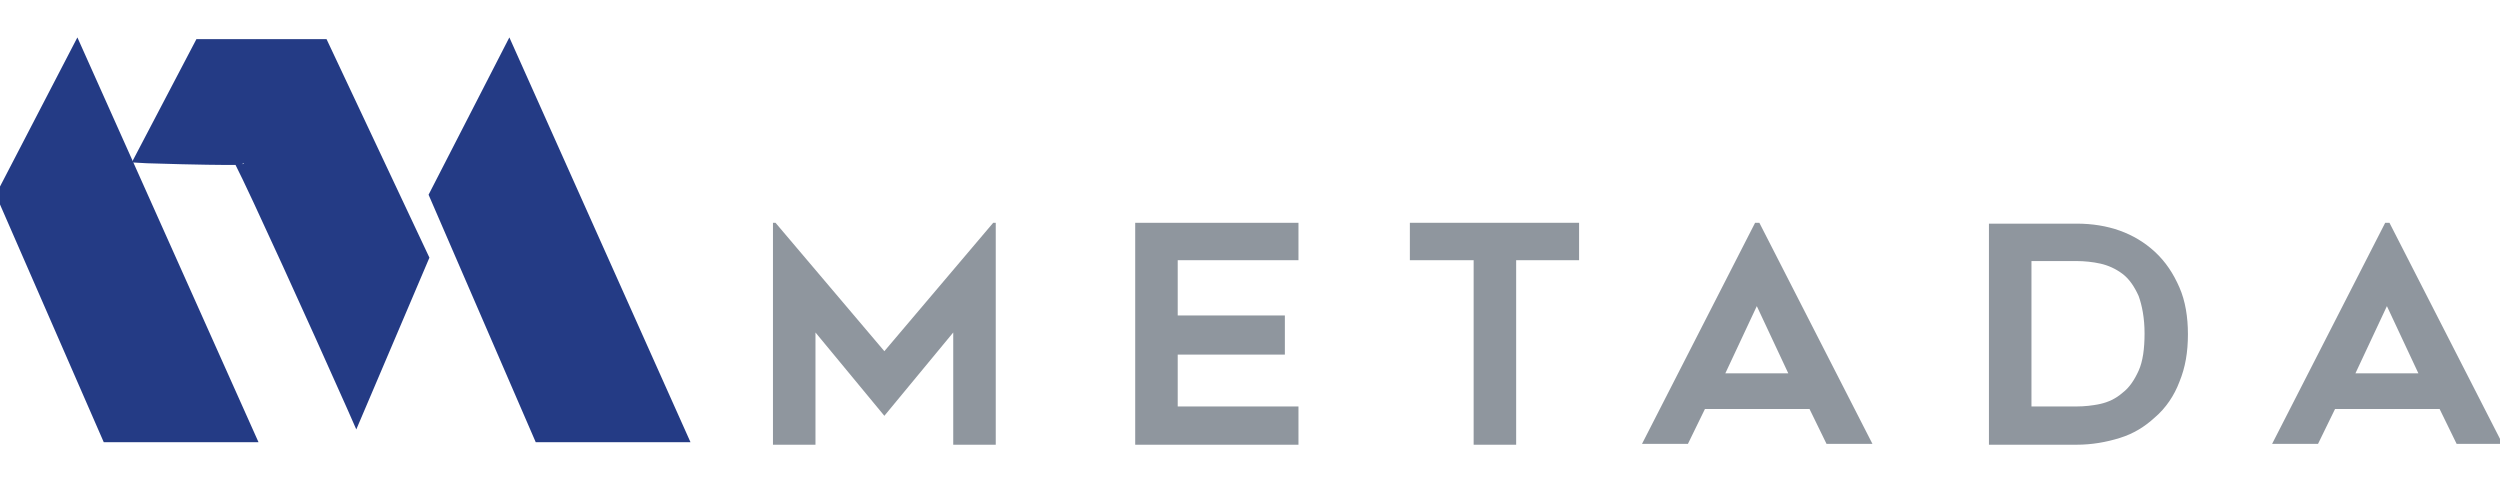
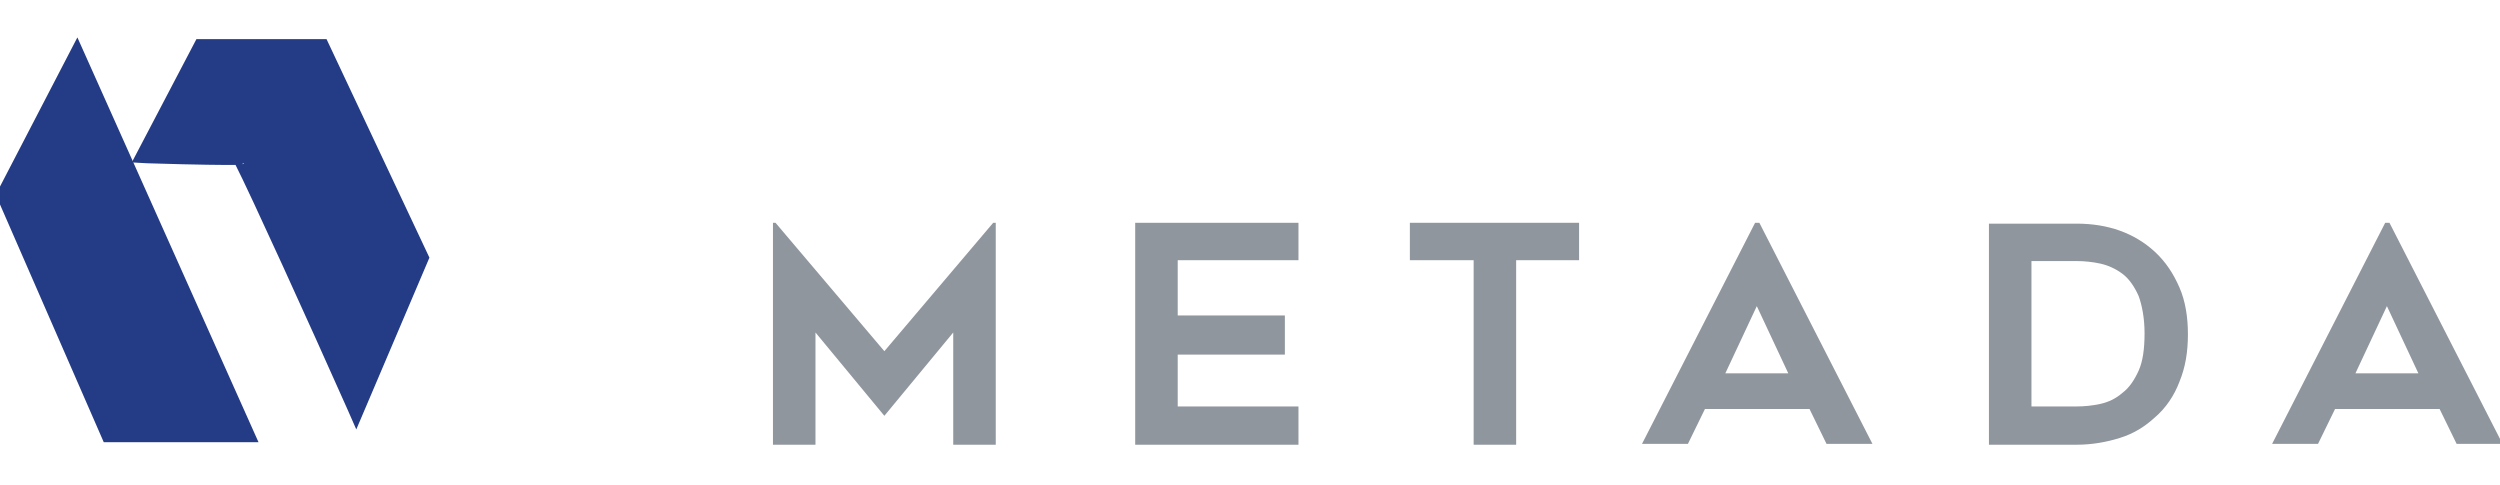
<svg xmlns="http://www.w3.org/2000/svg" version="1.2" viewBox="0 0 294 57" width="294" height="57">
  <style>.a{fill:#243b85}.b{fill:#8f969e}</style>
  <path class="a" d="m9.1 4.4l-9.6 18.5 12.7 29.1h18.2z" />
-   <path class="a" d="m59.9 4.4l-9.5 18.5 12.6 29.1h18.2z" />
  <path class="b" d="m116.8 26.2l-12.8 15.1-12.8-15.1h-0.3v26.1h5v-13.2l8.1 9.8 8.1-9.8v13.2h5v-26.1z" />
  <path class="b" d="m133.5 26.2v26.1h19.2v-4.5h-14.2v-6.1h12.6v-4.6h-12.6v-6.5h14.2v-4.4z" />
  <path class="b" d="m165.8 26.2v4.4h7.5v21.7h5v-21.7h7.4v-4.4z" />
  <path fill-rule="evenodd" class="b" d="m206.9 26.2l13.3 26h-5.4l-2-4.1h-12.3l-2 4.1h-5.4l13.3-26zm-4 17.7h7.4l-3.7-7.9z" />
  <path fill-rule="evenodd" class="b" d="m281 26.2l13.3 26h-5.4l-2-4.1h-12.3l-2 4.1h-5.4l13.3-26zm-4 17.7h7.4l-3.7-7.9z" />
  <path fill-rule="evenodd" class="b" d="m244.2 52.3h-10.3v-26h10.3c3.7 0 6.8 1.1 9.2 3.3 1.3 1.2 2.2 2.6 2.9 4.2 0.7 1.6 1 3.5 1 5.5 0 2.1-0.3 3.9-1 5.6-0.6 1.6-1.6 3.1-2.9 4.2-1.2 1.1-2.5 1.9-4.1 2.4-1.6 0.5-3.3 0.8-5.1 0.8zm-5.3-4.5h5.3c0.9 0 1.9-0.1 2.8-0.3 0.9-0.2 1.8-0.6 2.6-1.3 0.8-0.6 1.4-1.5 1.9-2.6 0.5-1.1 0.7-2.6 0.7-4.4 0-1.8-0.3-3.3-0.7-4.4-0.5-1.1-1.1-2-1.9-2.6-0.8-0.6-1.7-1-2.6-1.2-0.9-0.2-1.9-0.3-2.8-0.3h-5.3z" />
  <path fill-rule="evenodd" class="a" d="m50.5 30.3l-8.6 20.2-1.1-2.5c-4.4-9.9-11.5-25.5-13.1-28.6-1.3 0-4.1 0-10.4-0.2l-1.8-0.1 7.6-14.5h15.3zm-22.1-11c0.1 0 0.3 0 0.3-0.1-0.1 0-0.2 0.1-0.3 0.1z" />
</svg>